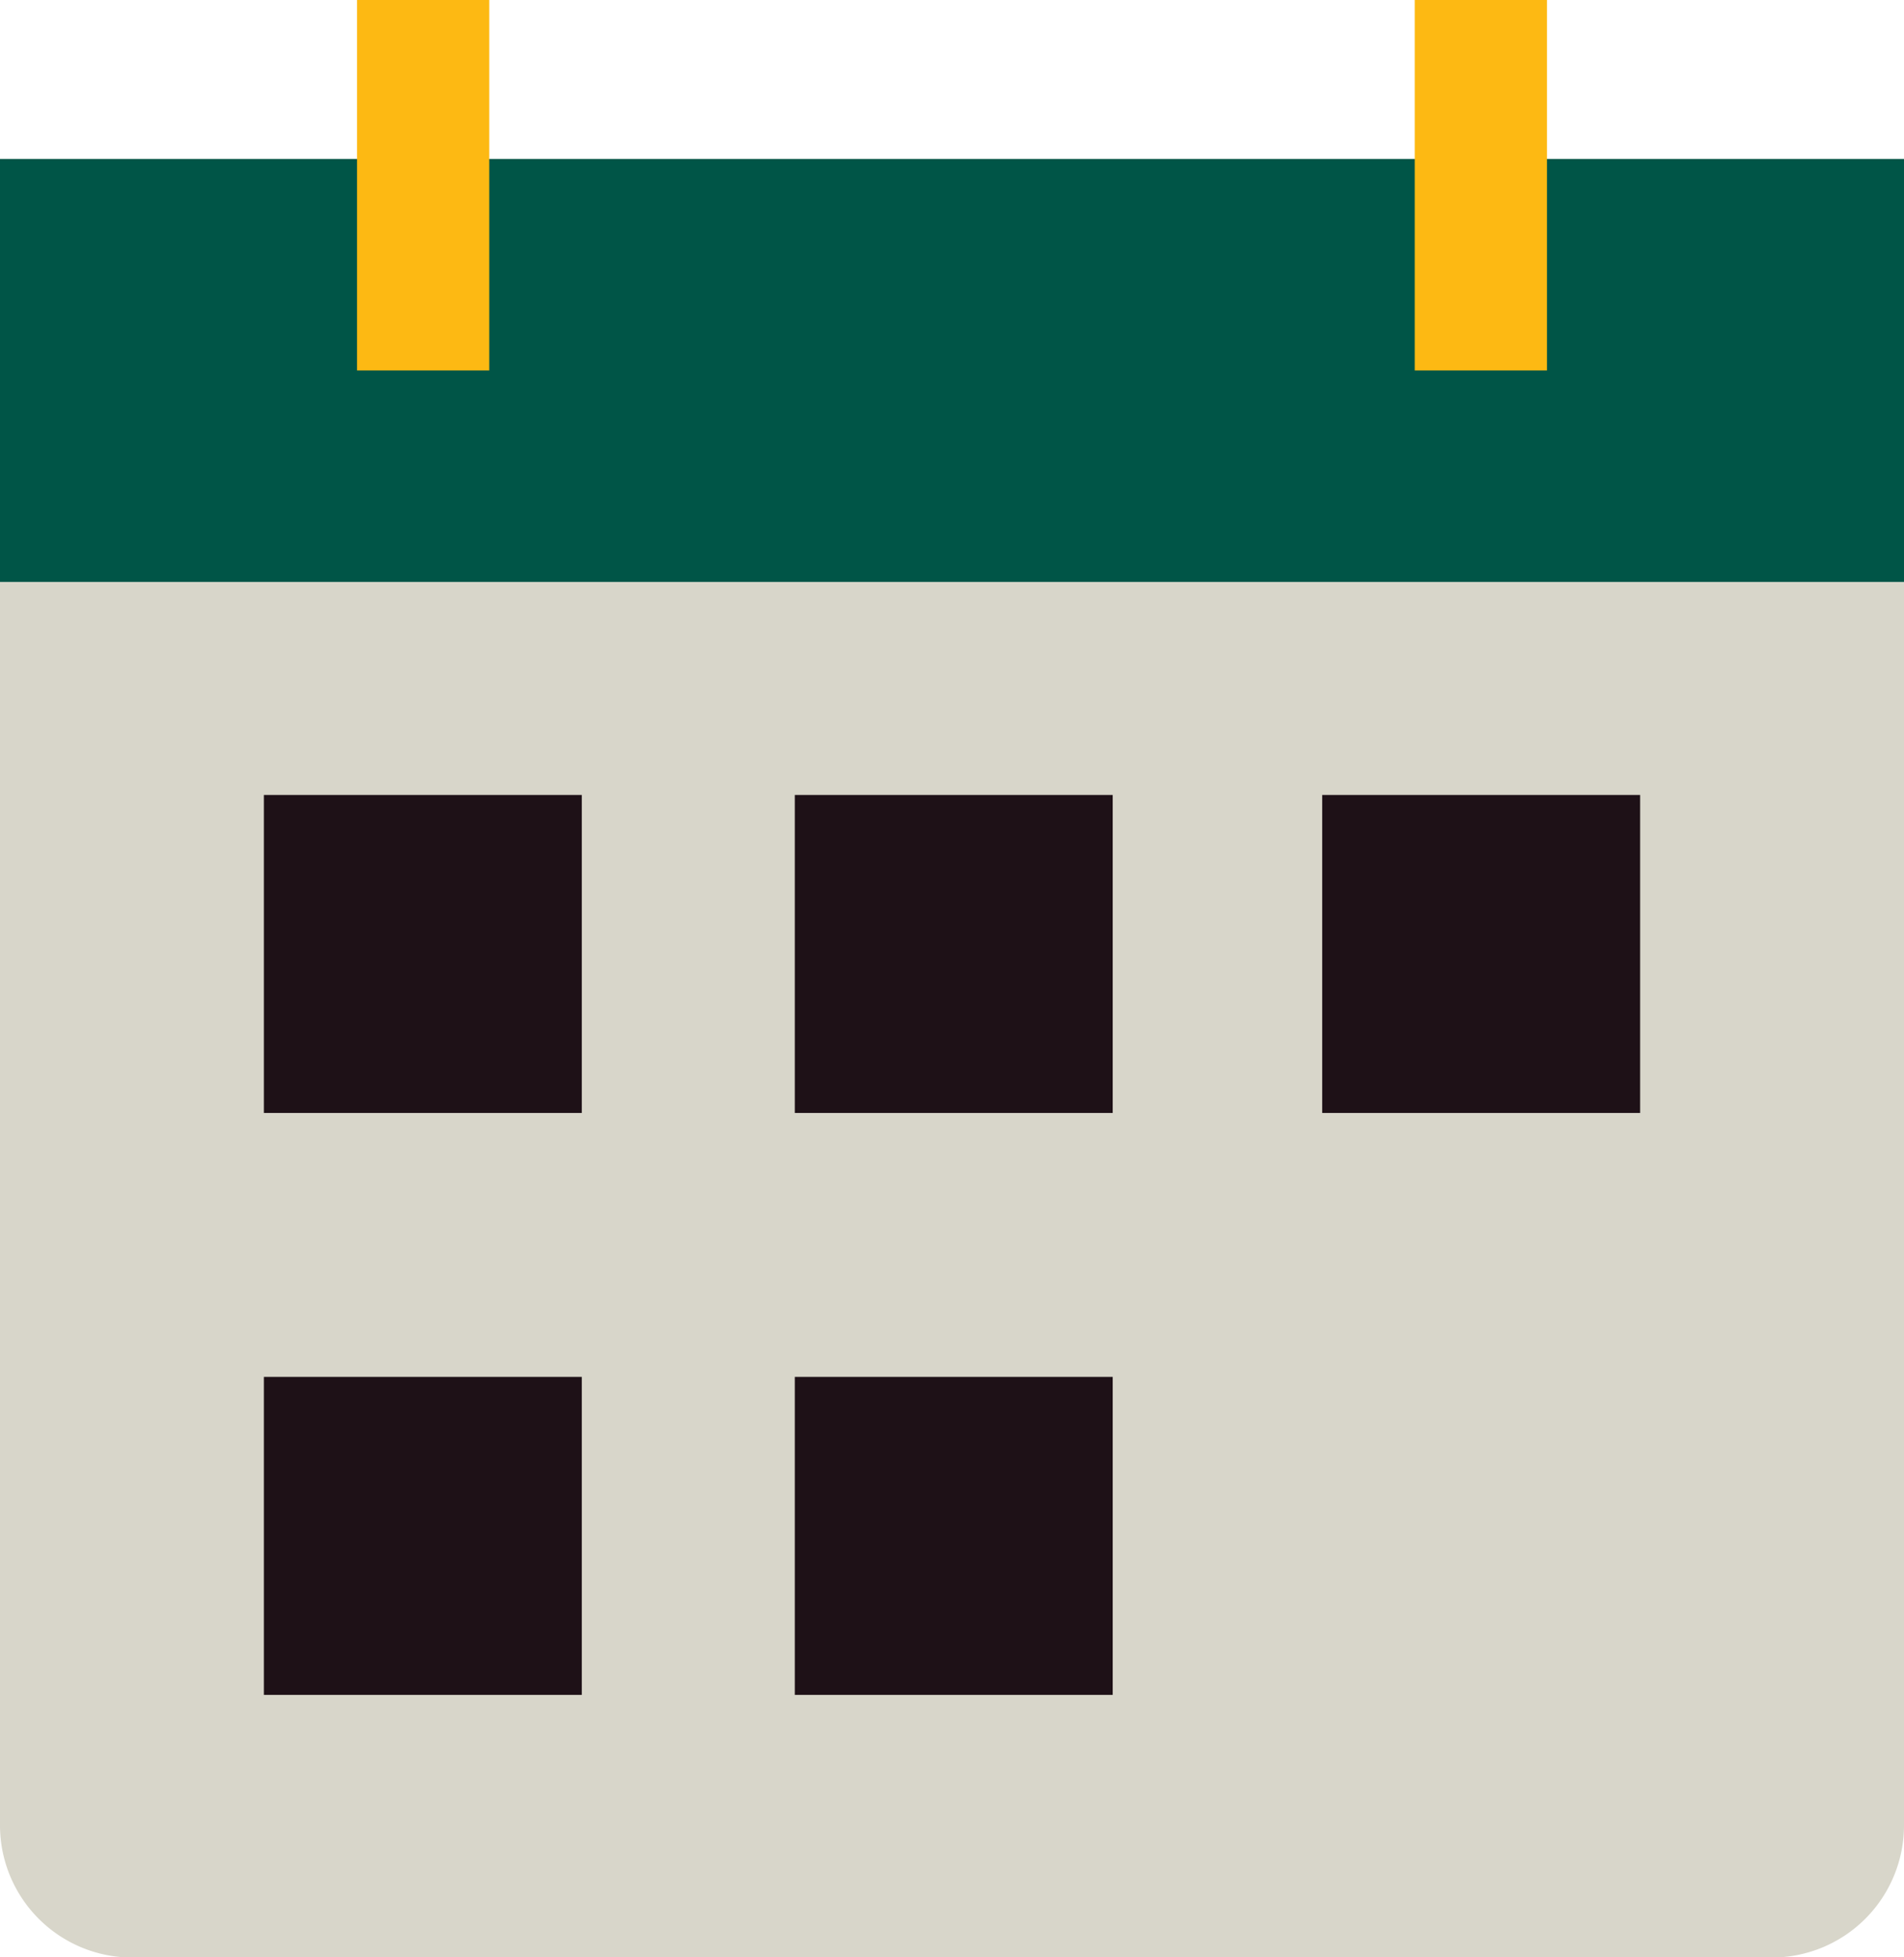
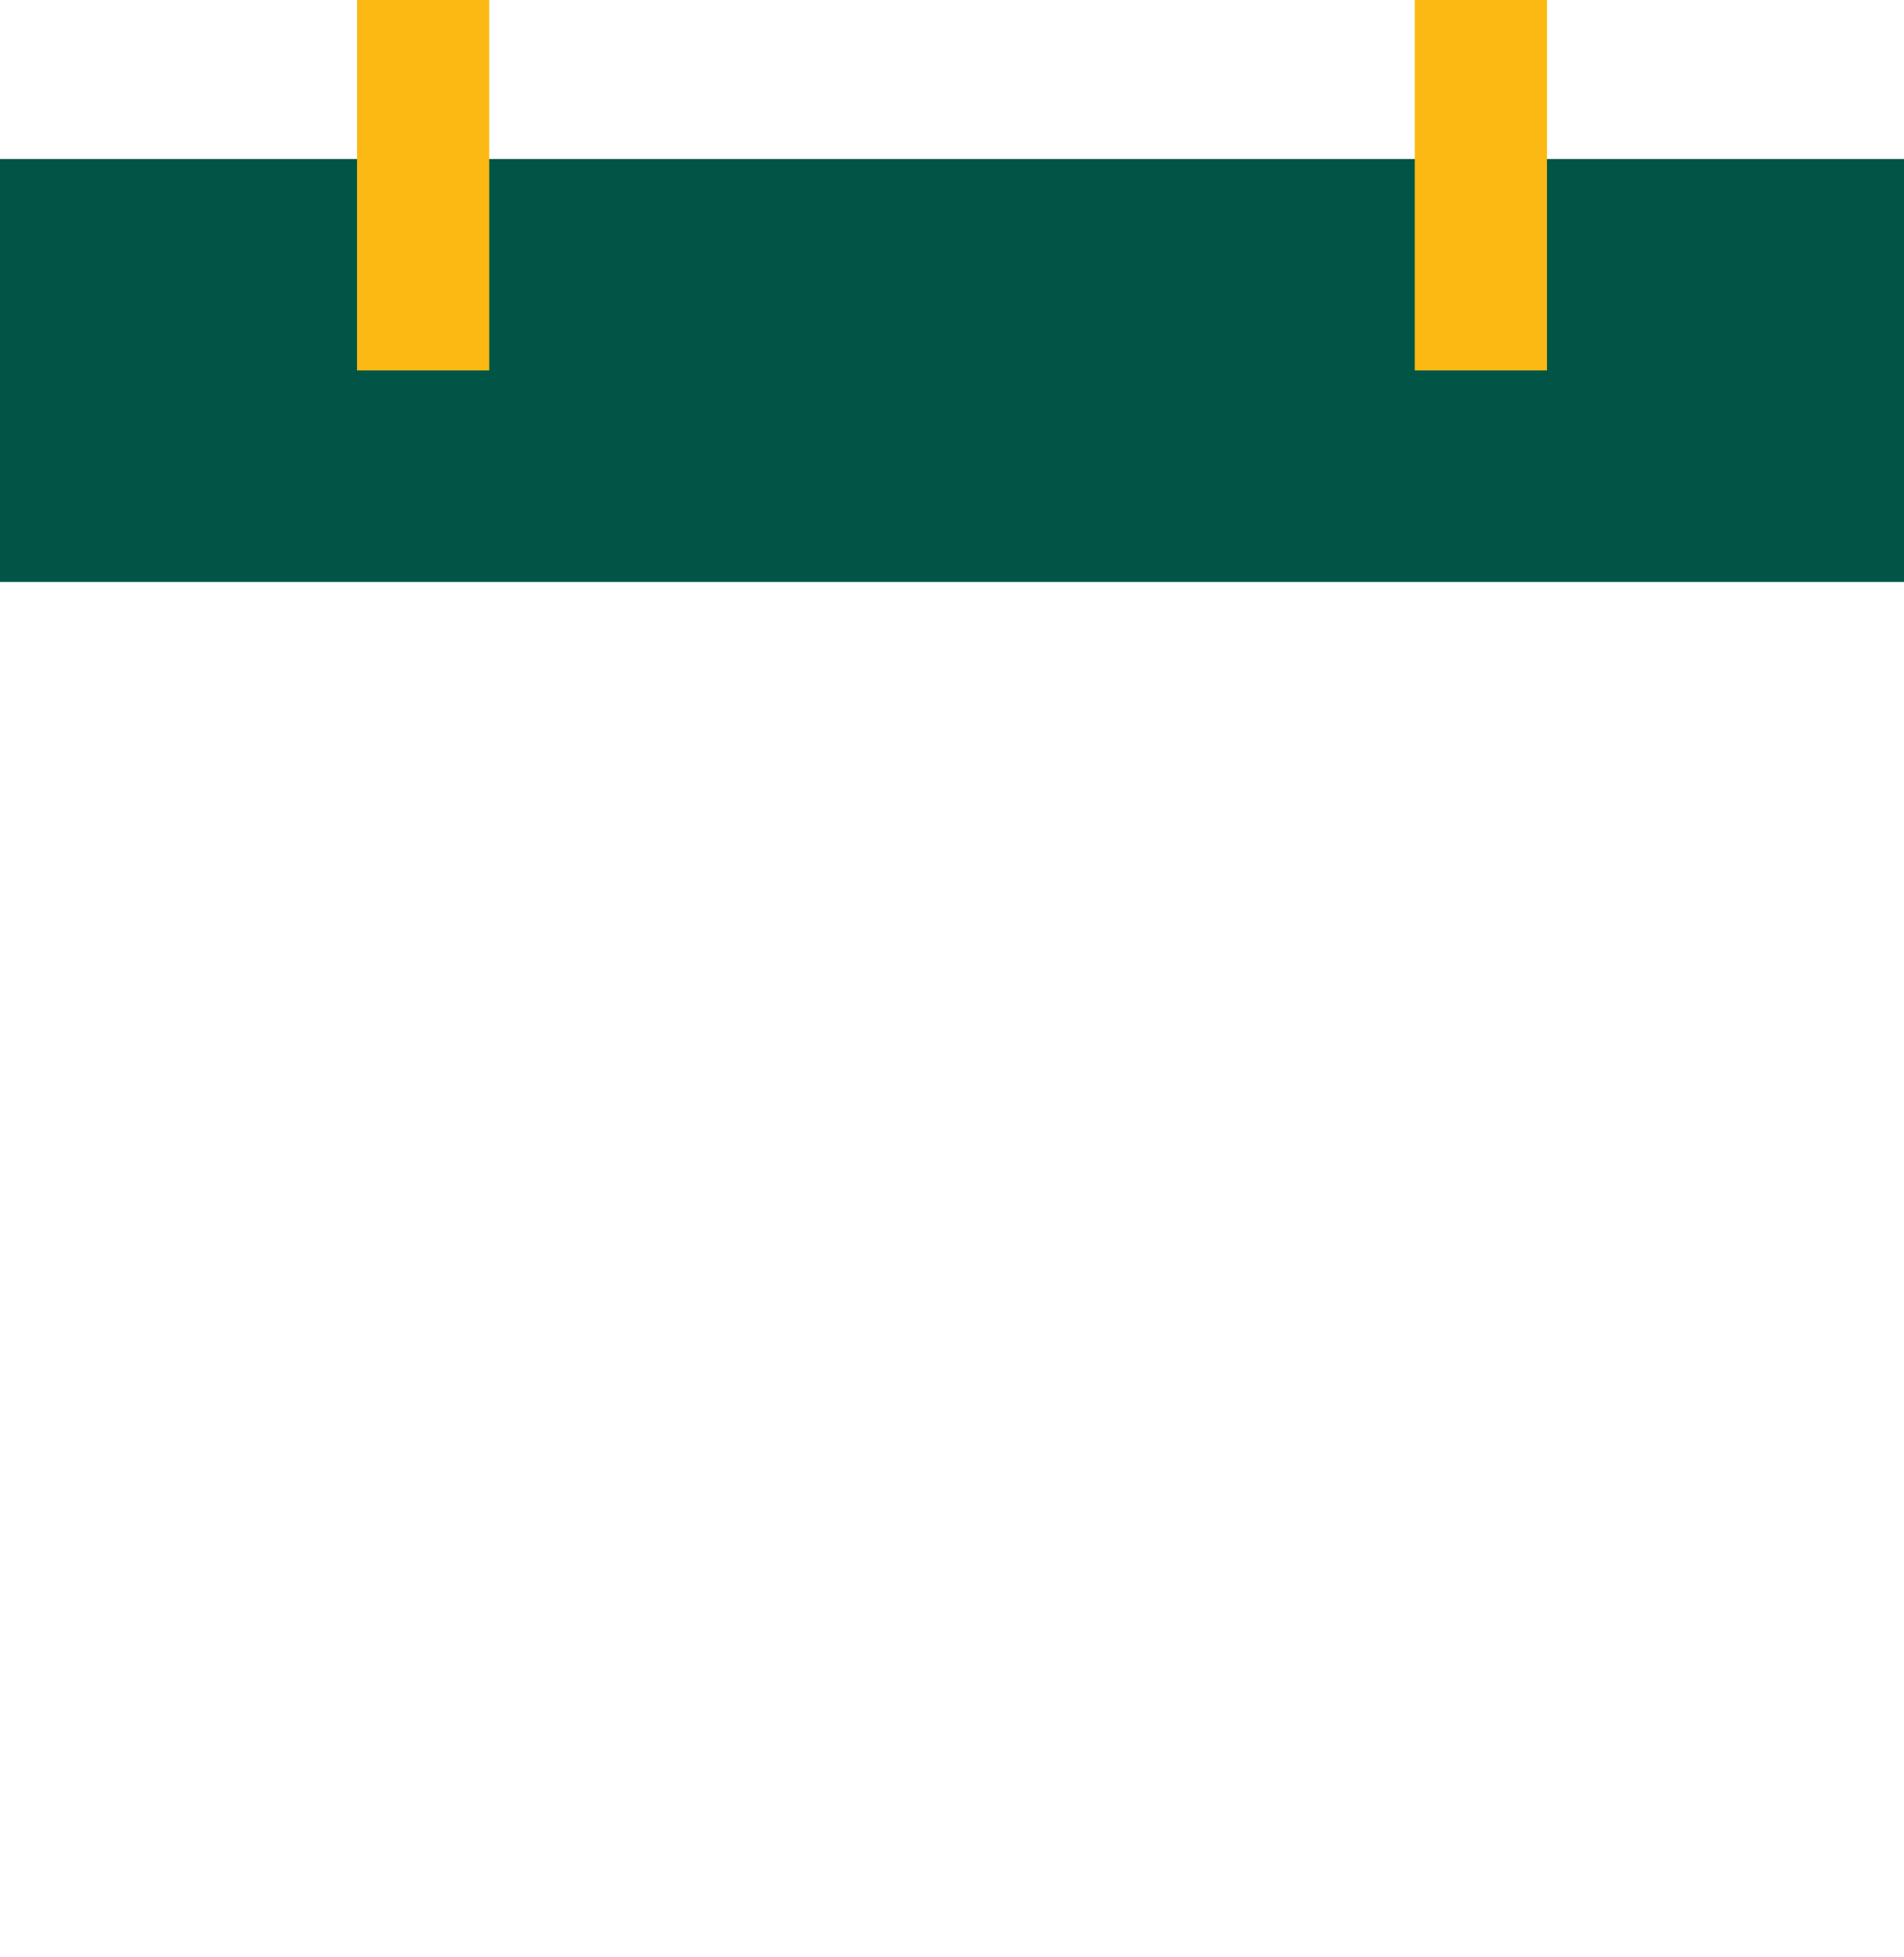
<svg xmlns="http://www.w3.org/2000/svg" viewBox="0 0 59.89 61.55">
  <defs>
    <style>.cls-1{fill:#d8d6ca;}.cls-2{fill:#1e1117;}.cls-2,.cls-4{fill-rule:evenodd;}.cls-3{fill:#005547;}.cls-4{fill:#fdb913;}</style>
  </defs>
  <g id="Capa_2" data-name="Capa 2">
    <g id="Layer_1" data-name="Layer 1">
-       <path class="cls-1" d="M0,5H59.89v52.4a4.16,4.16,0,0,1-4.16,4.16H4.16A4.16,4.16,0,0,1,0,57.39Z" />
-       <path class="cls-2" d="M18.3,25h-10v10h10Zm0,18.3h-10v10h10ZM25,25h10v10H25Zm10,18.3H25v10h10ZM41.59,25h10v10h-10Z" />
      <path class="cls-3" d="M0,5H59.89V18.3H0Z" />
      <path class="cls-4" d="M11.23,11.65V0h4.16V11.65Z" />
      <path class="cls-4" d="M44.5,11.65V0h4.16V11.65Z" />
    </g>
  </g>
</svg>